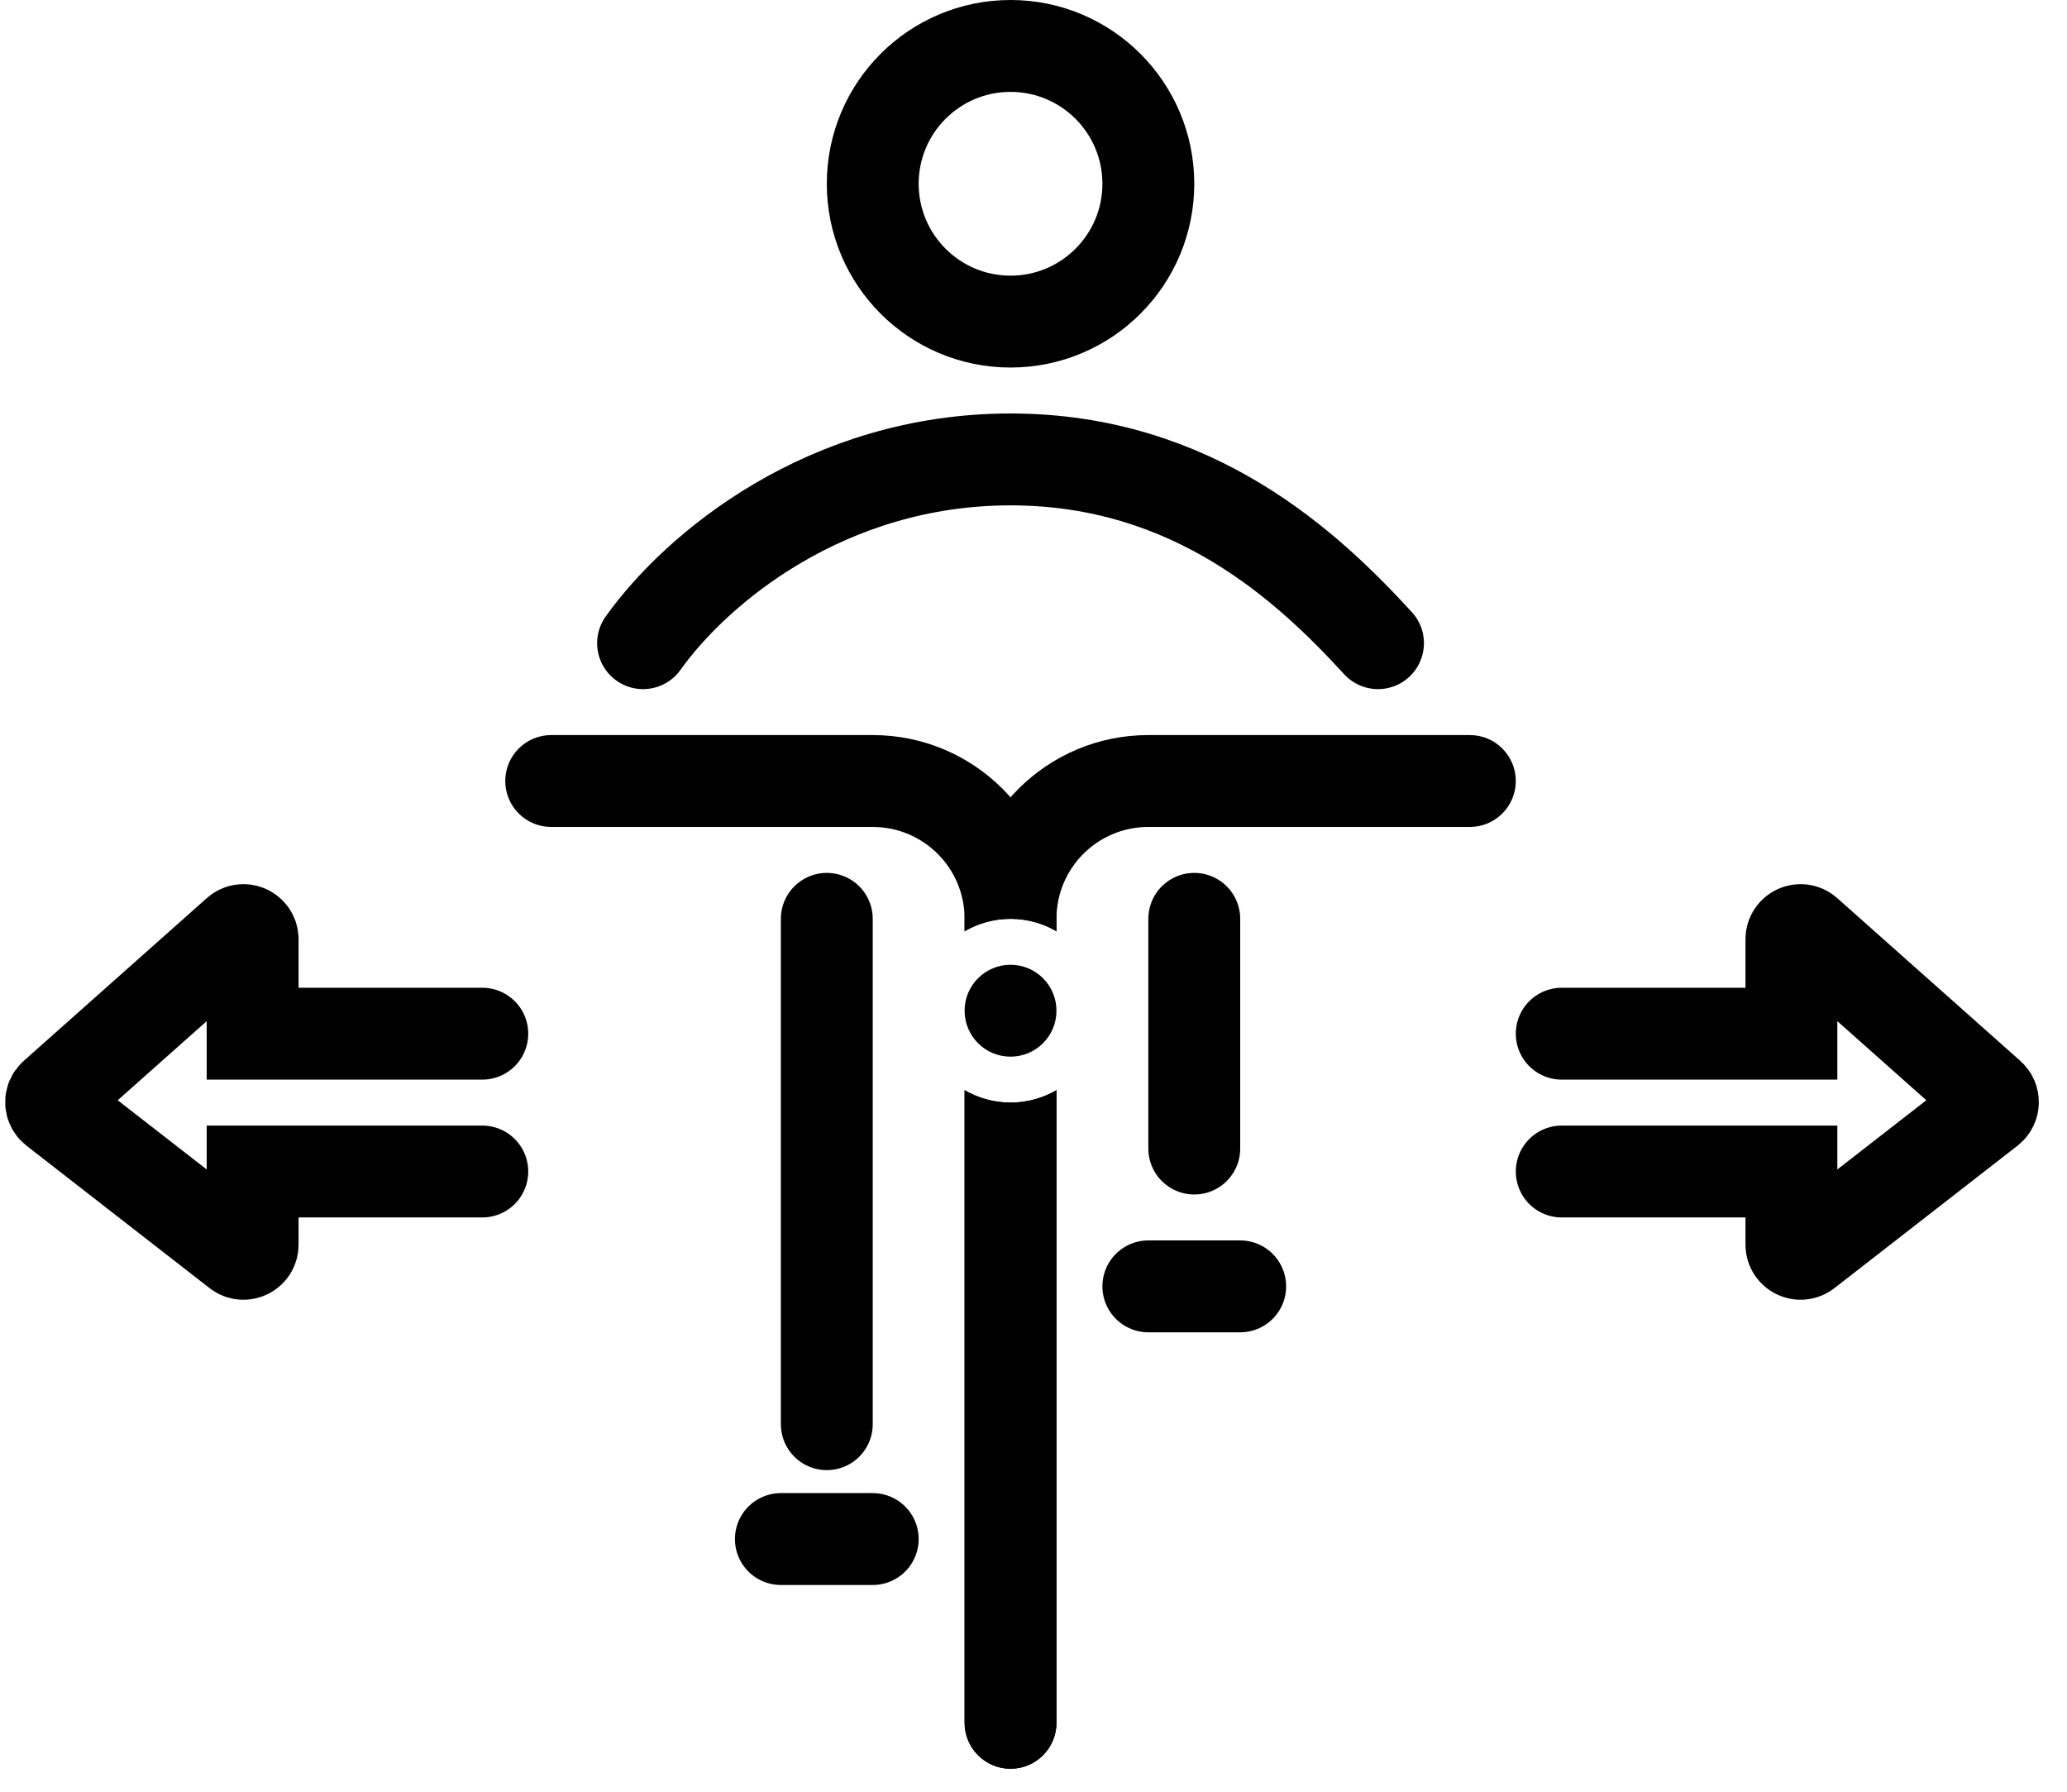
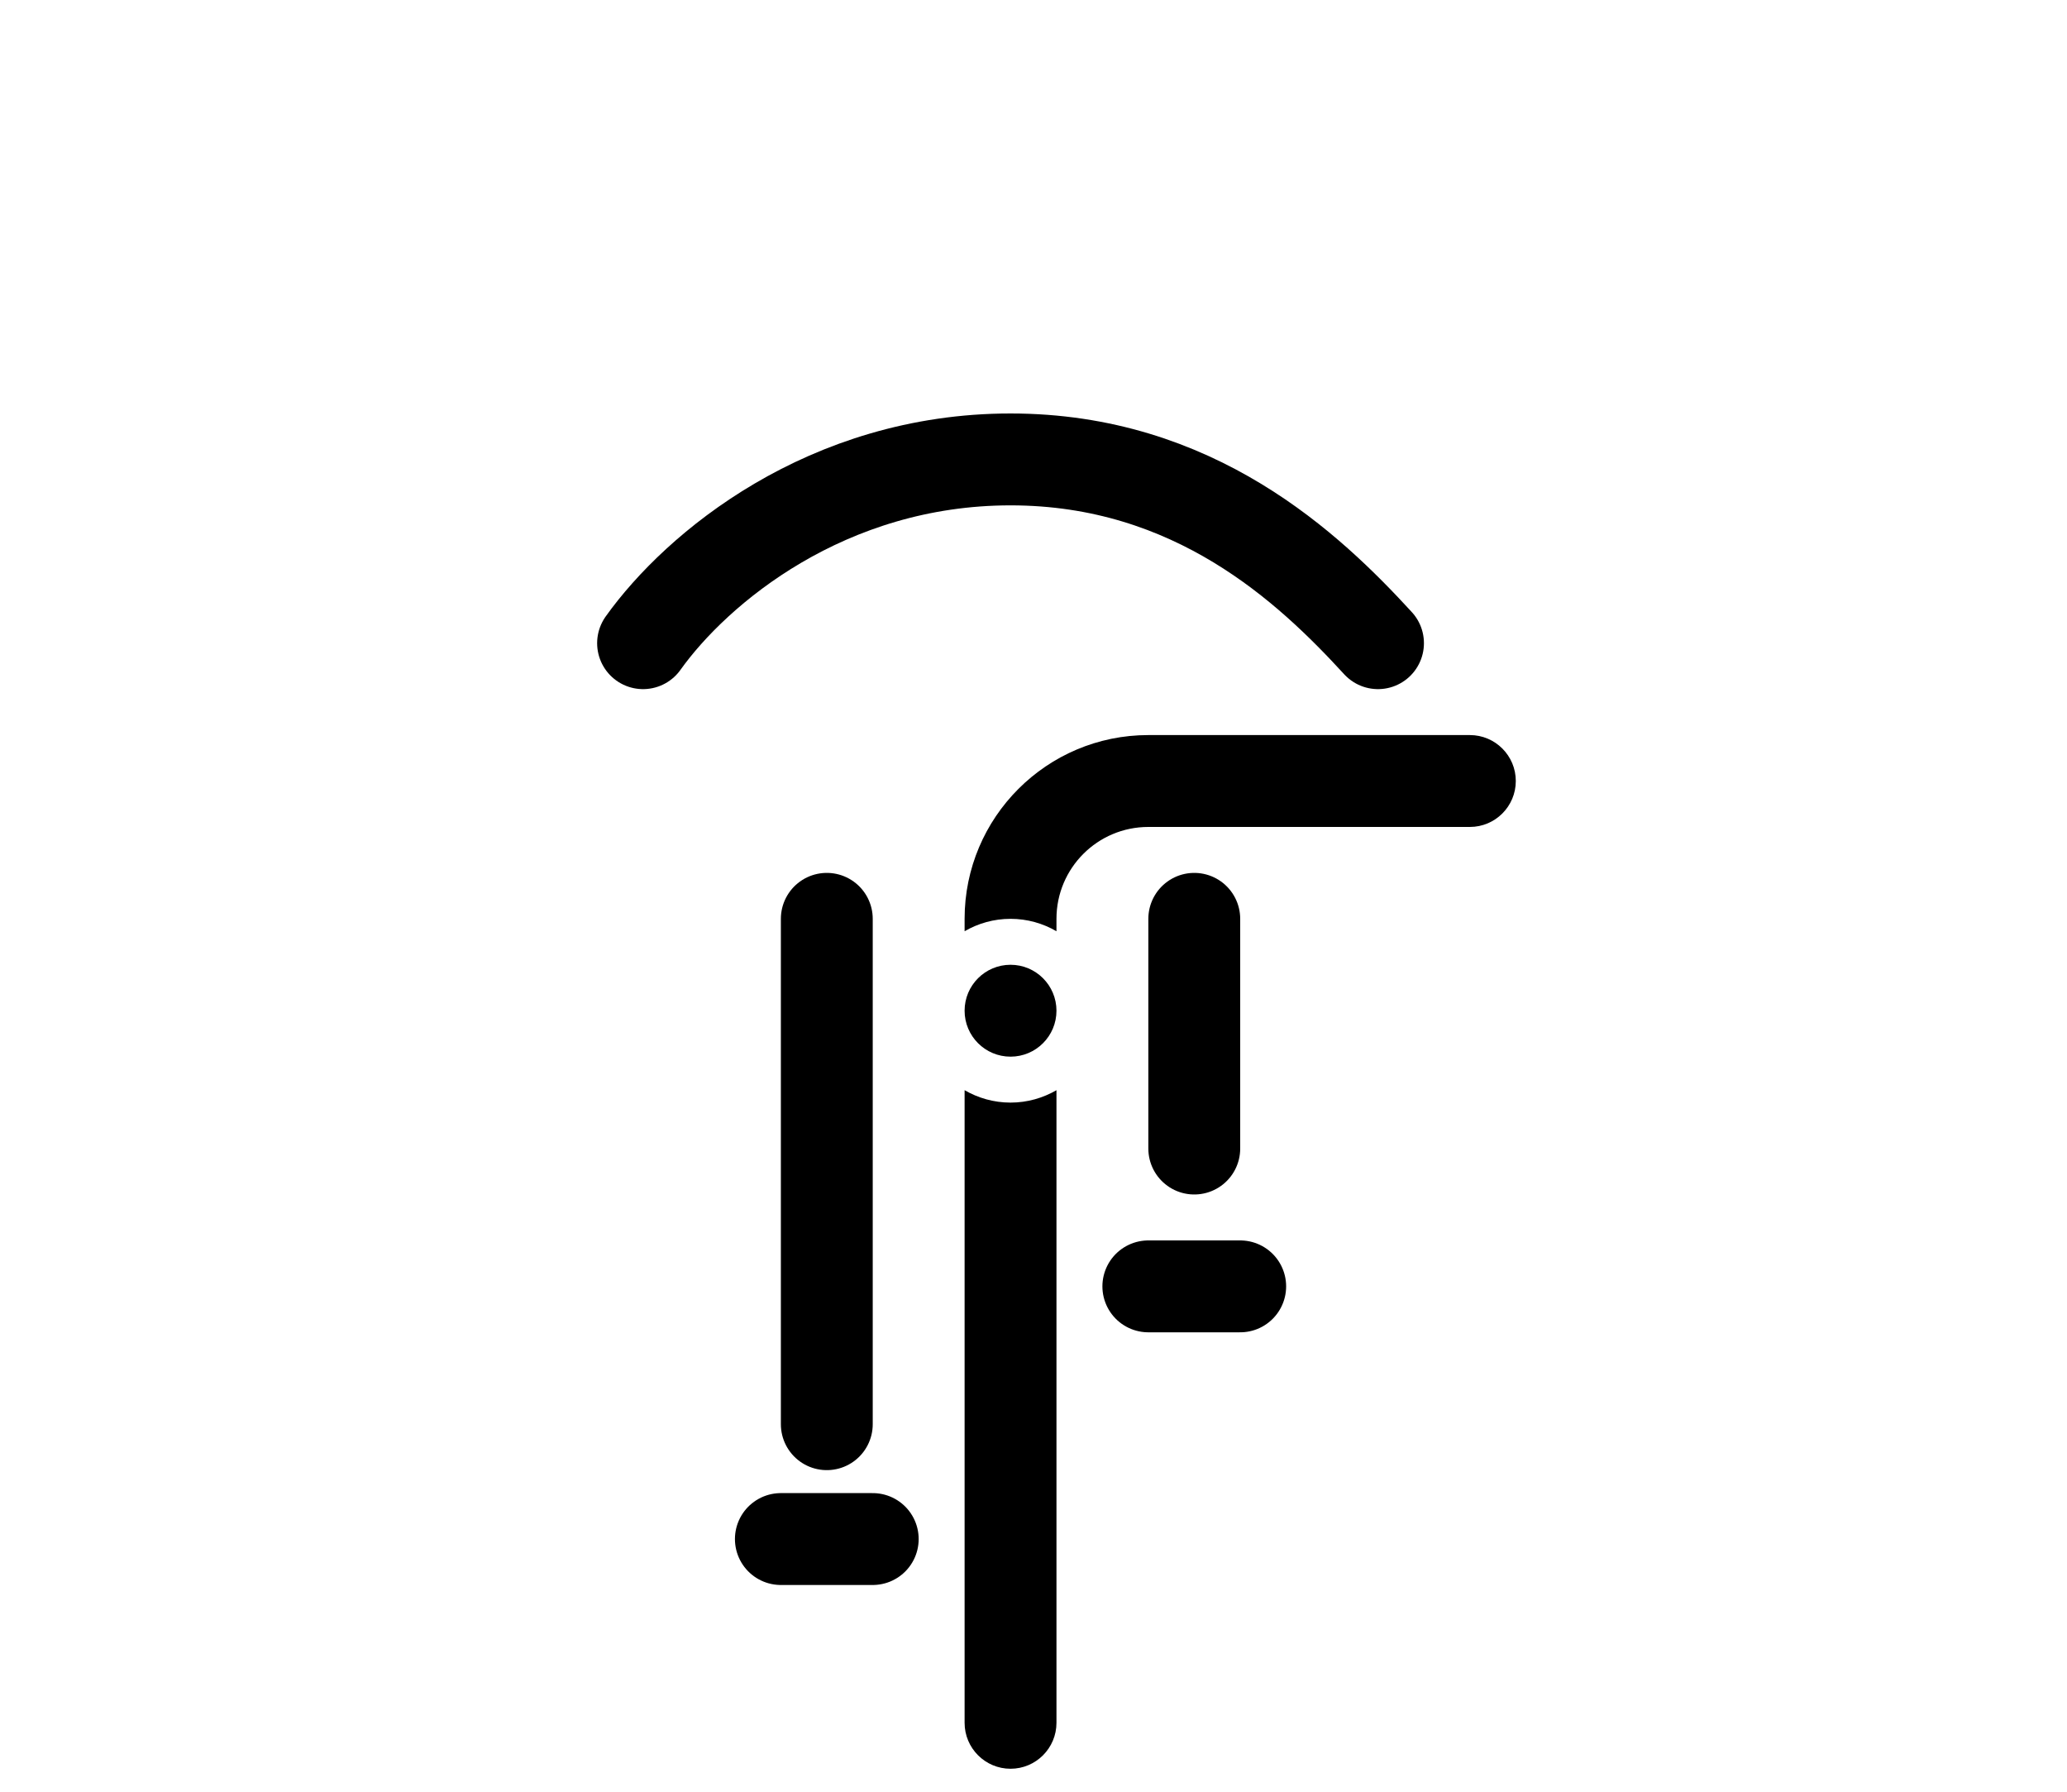
<svg xmlns="http://www.w3.org/2000/svg" id="svg9" version="1.1" fill="none" viewBox="0 0 45 39" height="39" width="45">
  <defs id="defs9" />
-   <circle style="stroke:#000000" id="circle1" stroke-width="2" stroke="white" r="3" cy="4" cx="22" />
  <circle style="fill:#000000" id="circle2" fill="white" r="1" cy="22" cx="22" />
  <path style="stroke:#000000" id="path2" stroke-linecap="round" stroke-width="2" stroke="white" d="M14 14C15.167 12.364 18 10 22 10C26 10 28.5 12.364 30 14M19 33.5H17" />
  <path style="stroke:#000000" id="path3" stroke-linecap="round" stroke-width="2" stroke="white" d="M25 28H27" />
  <path style="stroke:#000000" id="path4" stroke-linecap="round" stroke-width="2" stroke="white" d="M18 20V31" />
  <path style="stroke:#000000" id="path5" stroke-linecap="round" stroke-width="2" stroke="white" d="M26 20V25" />
  <path style="stroke:none;fill:#000000" id="path6" fill="white" d="M23 37.5C23 38.052 22.552 38.5 22 38.5C21.448 38.5 21 38.052 21 37.5V23.73C21.294 23.9 21.635 24 22 24C22.365 24 22.706 23.9 23 23.73V37.5ZM32 16C32.552 16 33 16.448 33 17C33 17.552 32.552 18 32 18H25C23.895 18 23 18.895 23 20V20.27C22.706 20.099 22.365 20 22 20C21.635 20 21.294 20.099 21 20.27V20C21 17.791 22.791 16 25 16H32Z" />
-   <path style="stroke:none;fill:#000000" id="path7" fill="white" d="M23 37.5C23 38.052 22.552 38.5 22 38.5C21.448 38.5 21 38.052 21 37.5V23.73C21.294 23.9 21.635 24 22 24C22.365 24 22.706 23.9 23 23.73V37.5ZM19 16C21.209 16 23 17.791 23 20V20.27C22.706 20.099 22.365 20 22 20C21.635 20 21.294 20.099 21 20.27V20C21 18.895 20.105 18 19 18H12C11.448 18 11 17.552 11 17C11 16.448 11.448 16 12 16H19Z" />
-   <path style="stroke:#000000" id="path8" stroke-linecap="round" stroke-width="2" stroke="white" d="M34 22.5H39V20.445C39 20.273 39.204 20.181 39.333 20.296L43.32 23.84C43.414 23.923 43.409 24.071 43.31 24.148L39.323 27.249C39.191 27.351 39 27.258 39 27.091V25.5H34" />
-   <path style="stroke:#000000" id="path9" stroke-linecap="round" stroke-width="2" stroke="white" d="M10.5 22.5H5.5V20.445C5.5 20.273 5.296 20.181 5.167 20.296L1.18 23.84C1.086 23.923 1.091 24.071 1.19 24.148L5.177 27.249C5.309 27.351 5.5 27.258 5.5 27.091V25.5H10.5" />
</svg>